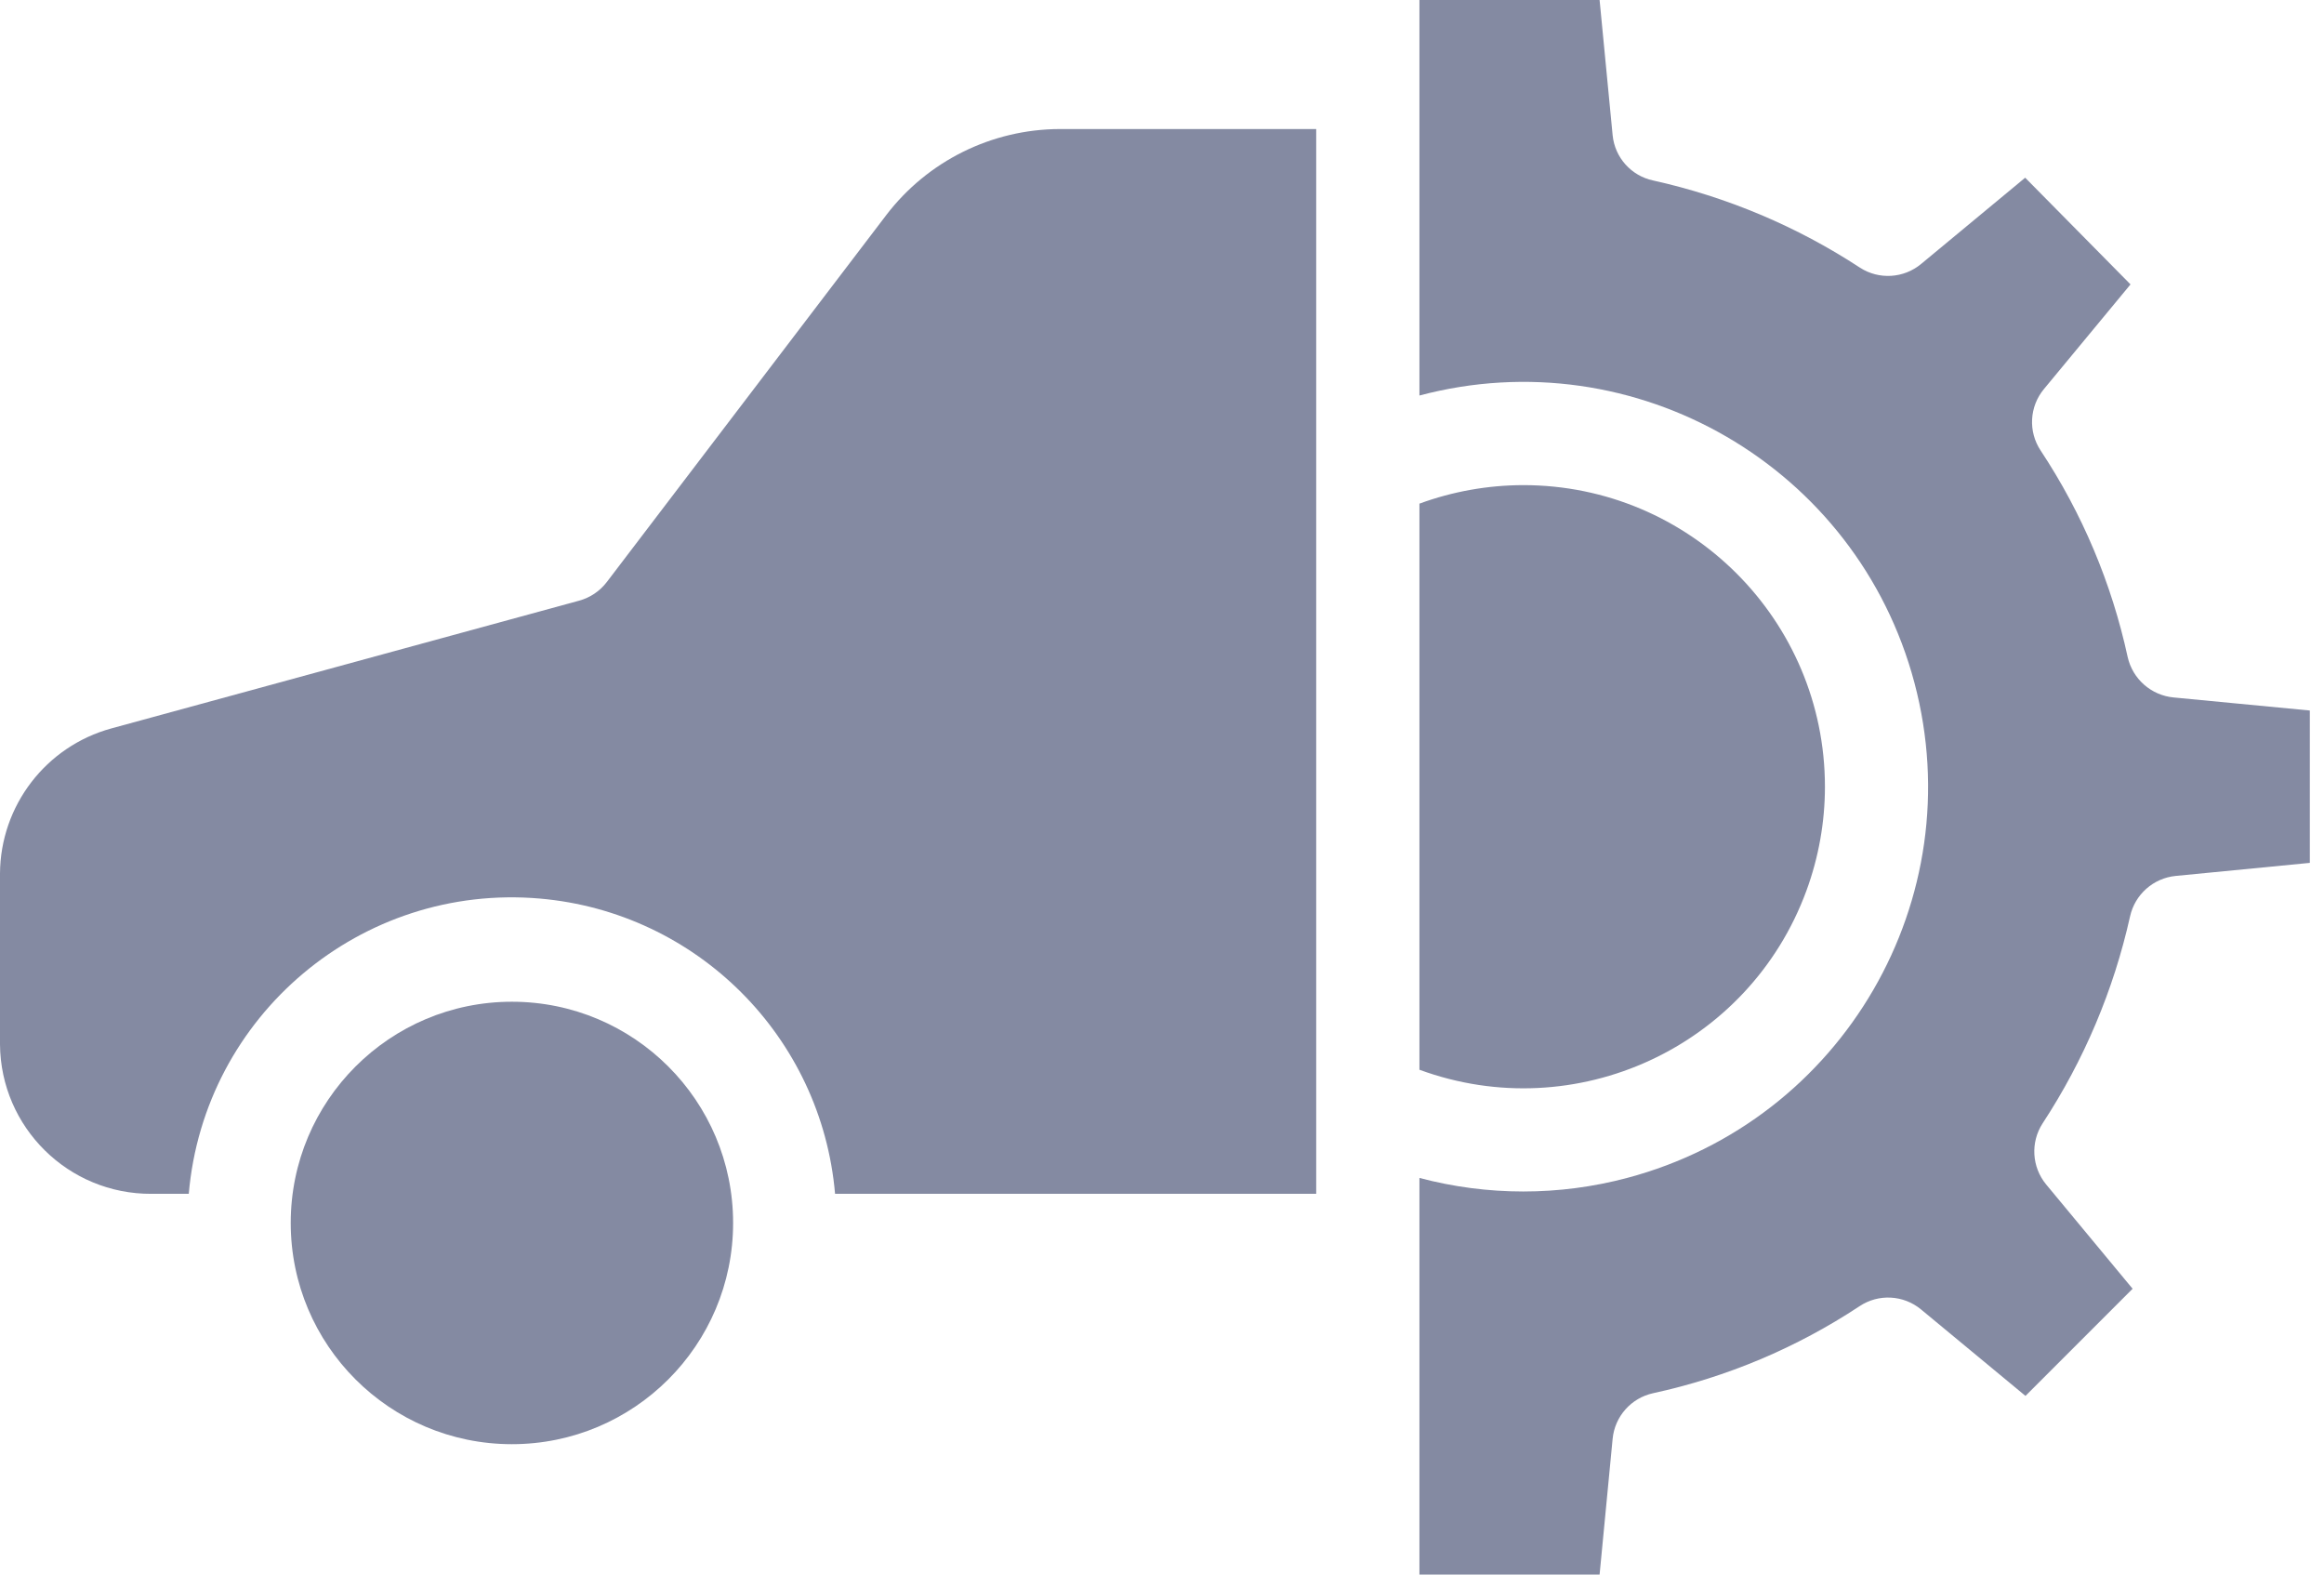
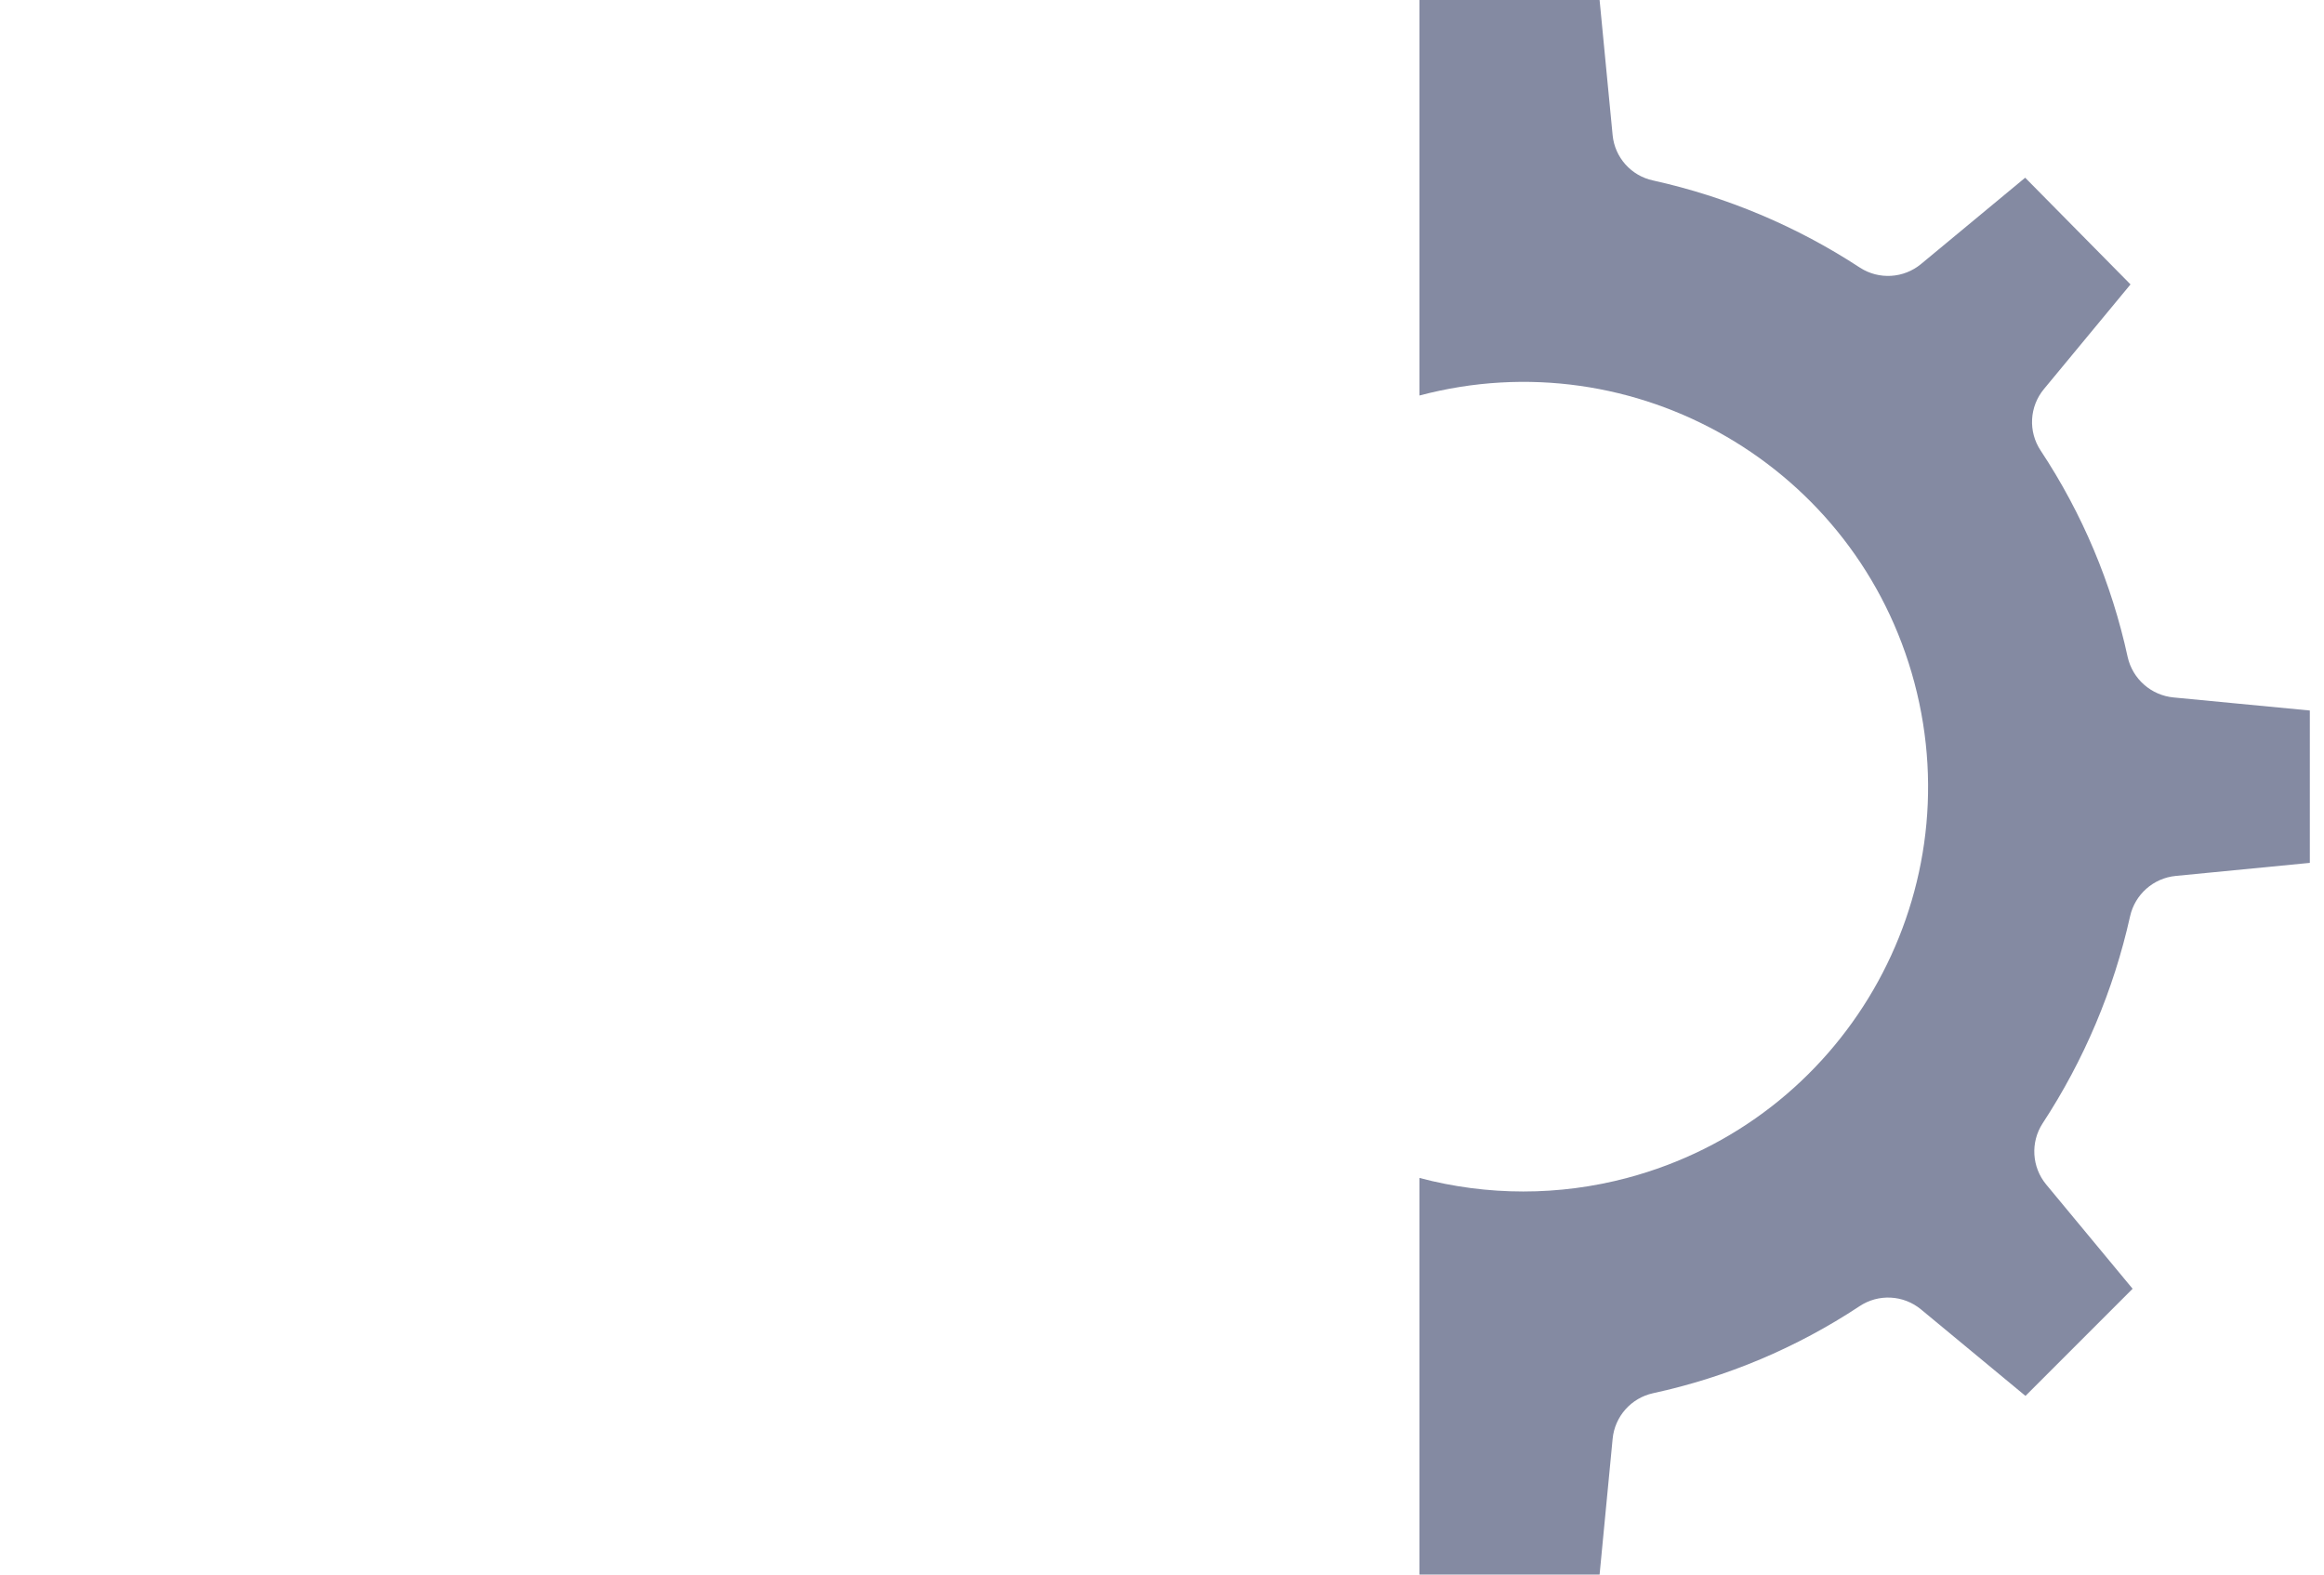
<svg xmlns="http://www.w3.org/2000/svg" width="31" height="21" viewBox="0 0 31 21" fill="none">
  <g clip-path="url(#clip0)">
-     <path d="M6.828 19.261C8.458 19.261 9.779 17.94 9.779 16.31C9.779 14.681 8.458 13.36 6.828 13.36C5.199 13.36 3.878 14.681 3.878 16.31C3.878 17.94 5.199 19.261 6.828 19.261Z" fill="#848AA2" />
-     <path d="M24.096 11.879C24.259 11.435 24.343 10.965 24.343 10.492C24.342 8.27 22.541 6.47 20.319 6.47C19.847 6.471 19.378 6.554 18.934 6.717V14.267C21.019 15.033 23.33 13.964 24.096 11.879Z" fill="#848AA2" />
-     <path d="M11.823 2.867L8.093 7.764C8.001 7.884 7.872 7.971 7.725 8.011L1.485 9.715C0.612 9.954 0.005 10.746 0 11.651V13.929C0.009 15.037 0.913 15.928 2.021 15.922H2.518C2.724 13.541 4.821 11.778 7.201 11.984C9.296 12.166 10.958 13.827 11.139 15.922H17.557V1.721H14.135C13.228 1.724 12.374 2.147 11.823 2.867Z" fill="#848AA2" />
    <path d="M28.995 9.302C28.695 9.274 28.447 9.056 28.381 8.762C28.168 7.78 27.775 6.847 27.221 6.01C27.052 5.756 27.07 5.423 27.264 5.189L28.419 3.793L27.014 2.37L25.625 3.521C25.393 3.713 25.065 3.733 24.812 3.571C23.97 3.019 23.034 2.625 22.051 2.407C21.759 2.345 21.54 2.101 21.511 1.803L21.337 0H18.934V5.275C21.816 4.51 24.772 6.226 25.537 9.107C26.302 11.989 24.586 14.945 21.704 15.71C20.797 15.951 19.842 15.951 18.934 15.71V21H21.337L21.511 19.189C21.54 18.89 21.758 18.645 22.051 18.581C23.033 18.368 23.966 17.975 24.804 17.421C25.057 17.252 25.391 17.27 25.625 17.464L27.018 18.617L28.447 17.188L27.293 15.796C27.102 15.564 27.083 15.235 27.246 14.983C27.798 14.141 28.194 13.205 28.413 12.222C28.478 11.929 28.724 11.711 29.023 11.682L30.811 11.508V9.476L28.995 9.302Z" fill="#848AA2" />
  </g>
  <defs>
    <clipPath id="clip0">
      <rect width="30.811" height="21" fill="white" />
    </clipPath>
  </defs>
</svg>